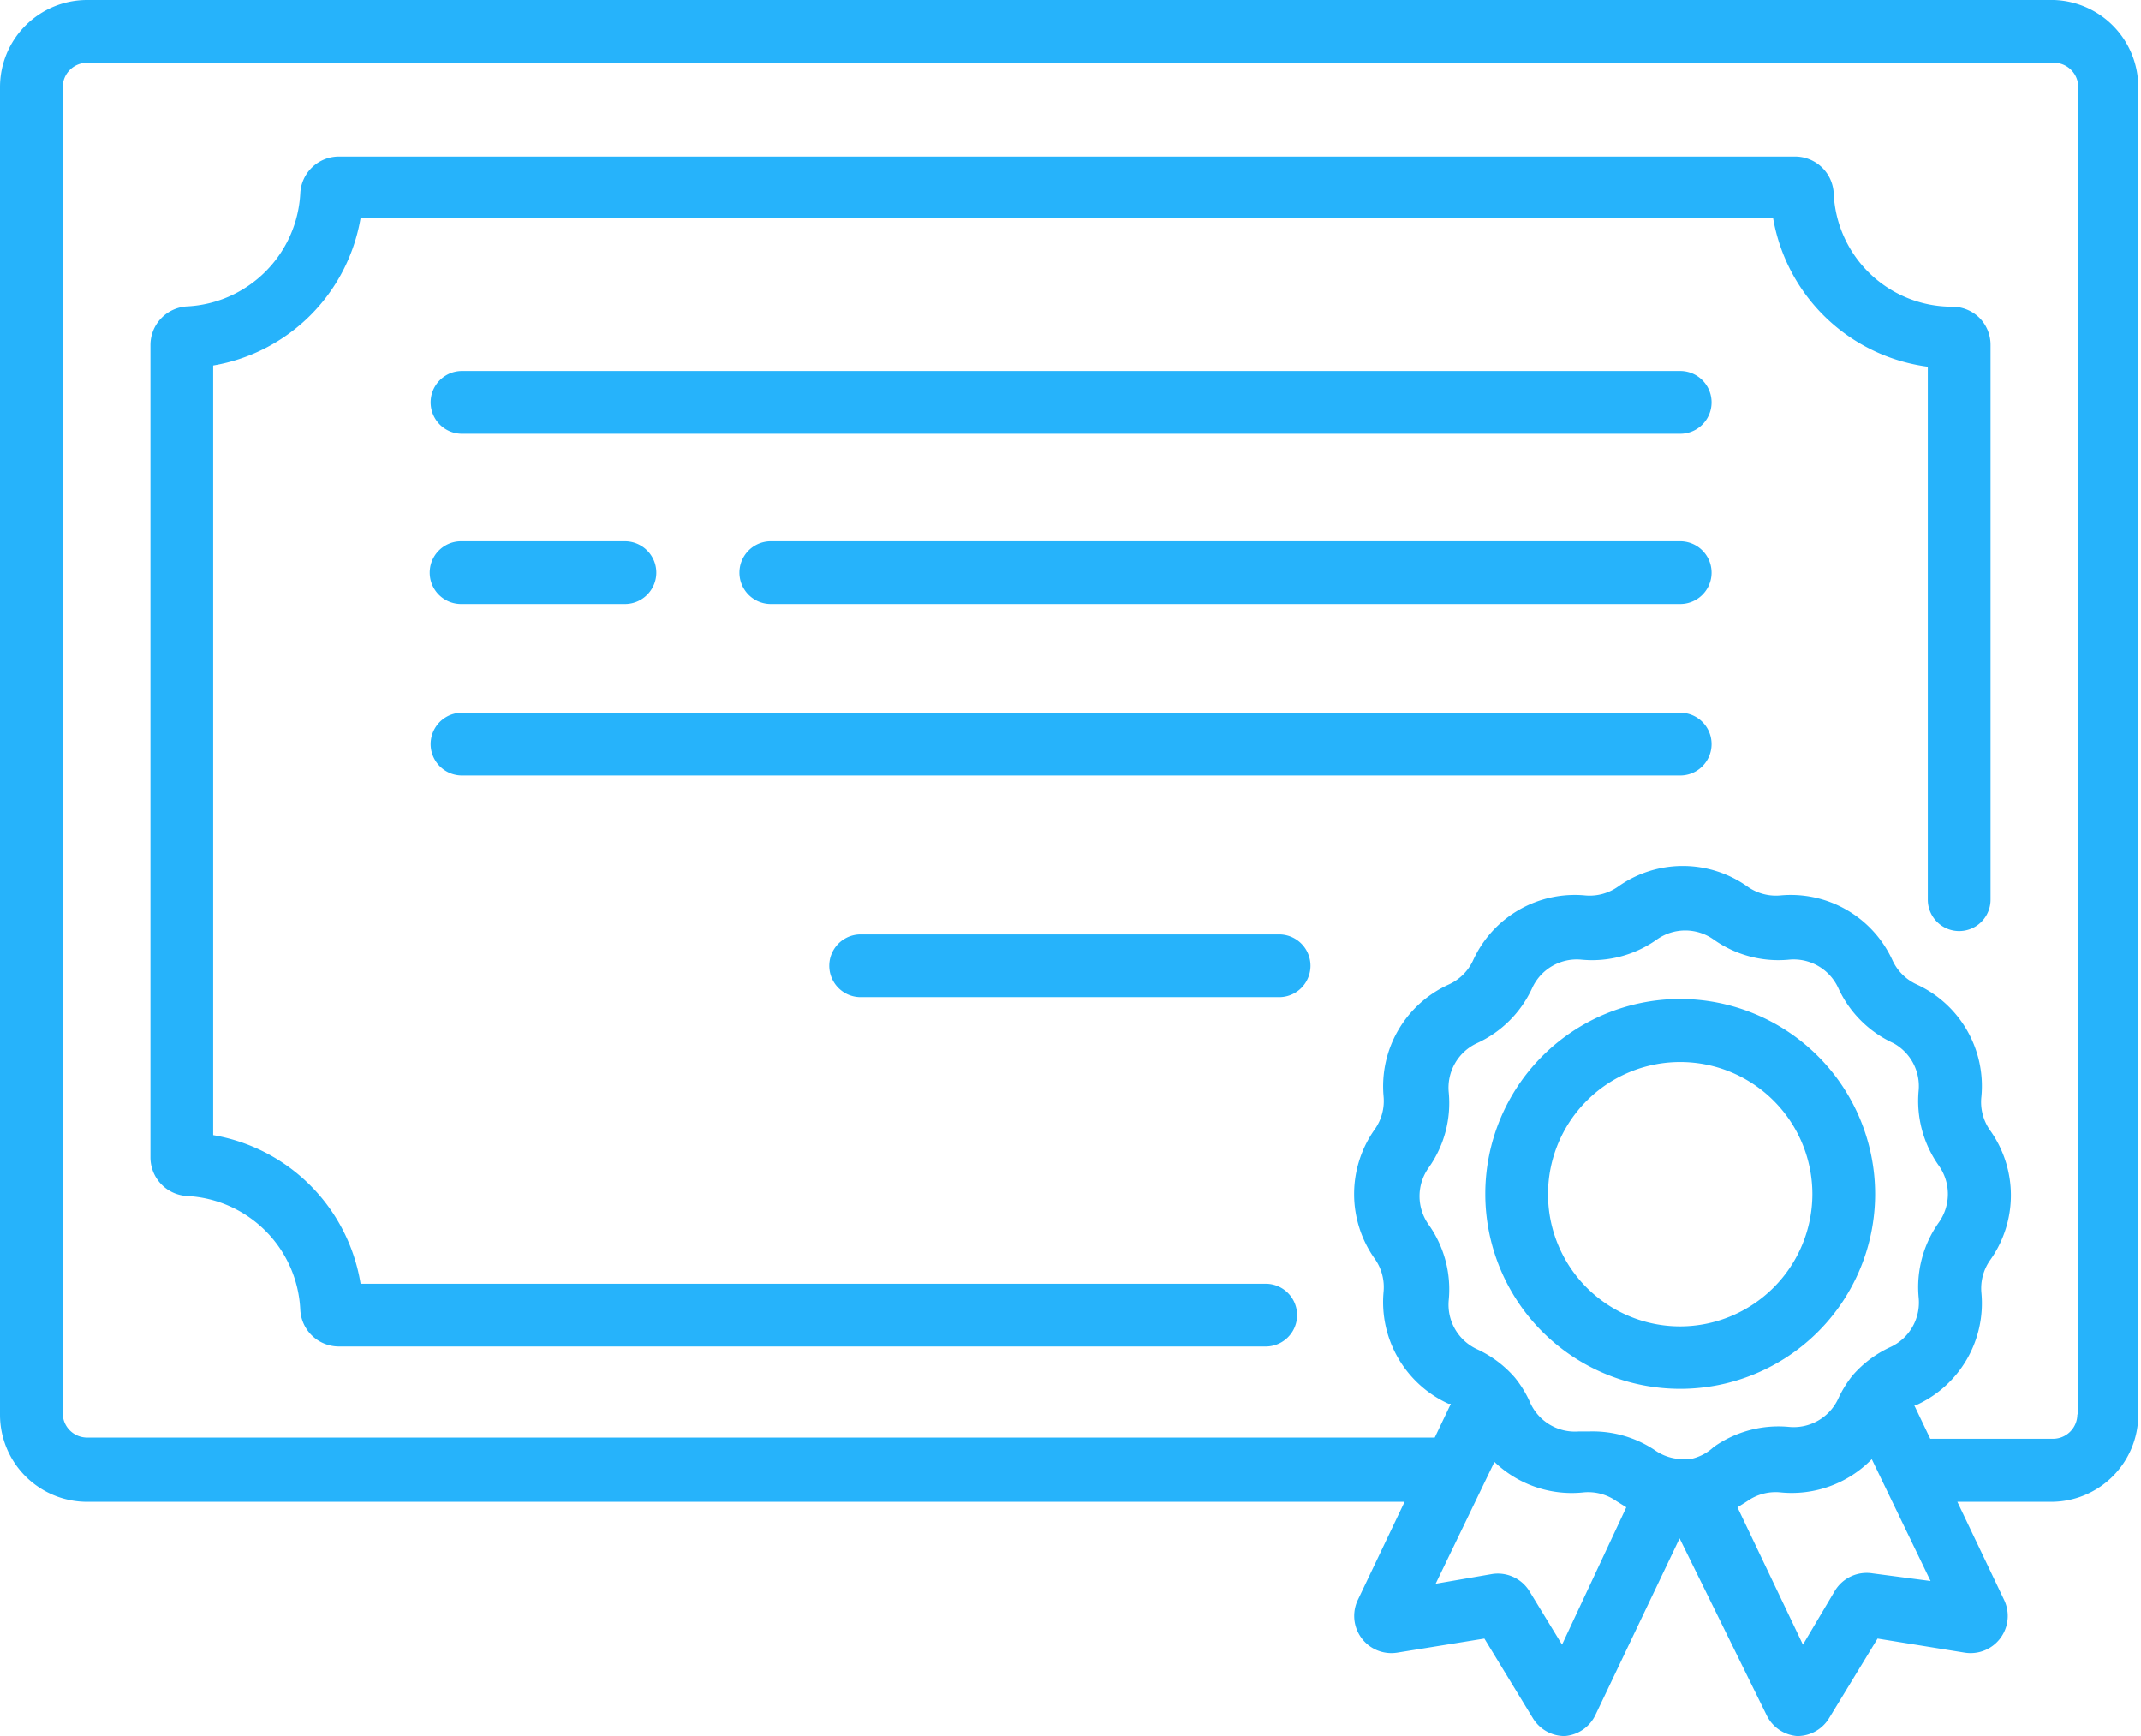
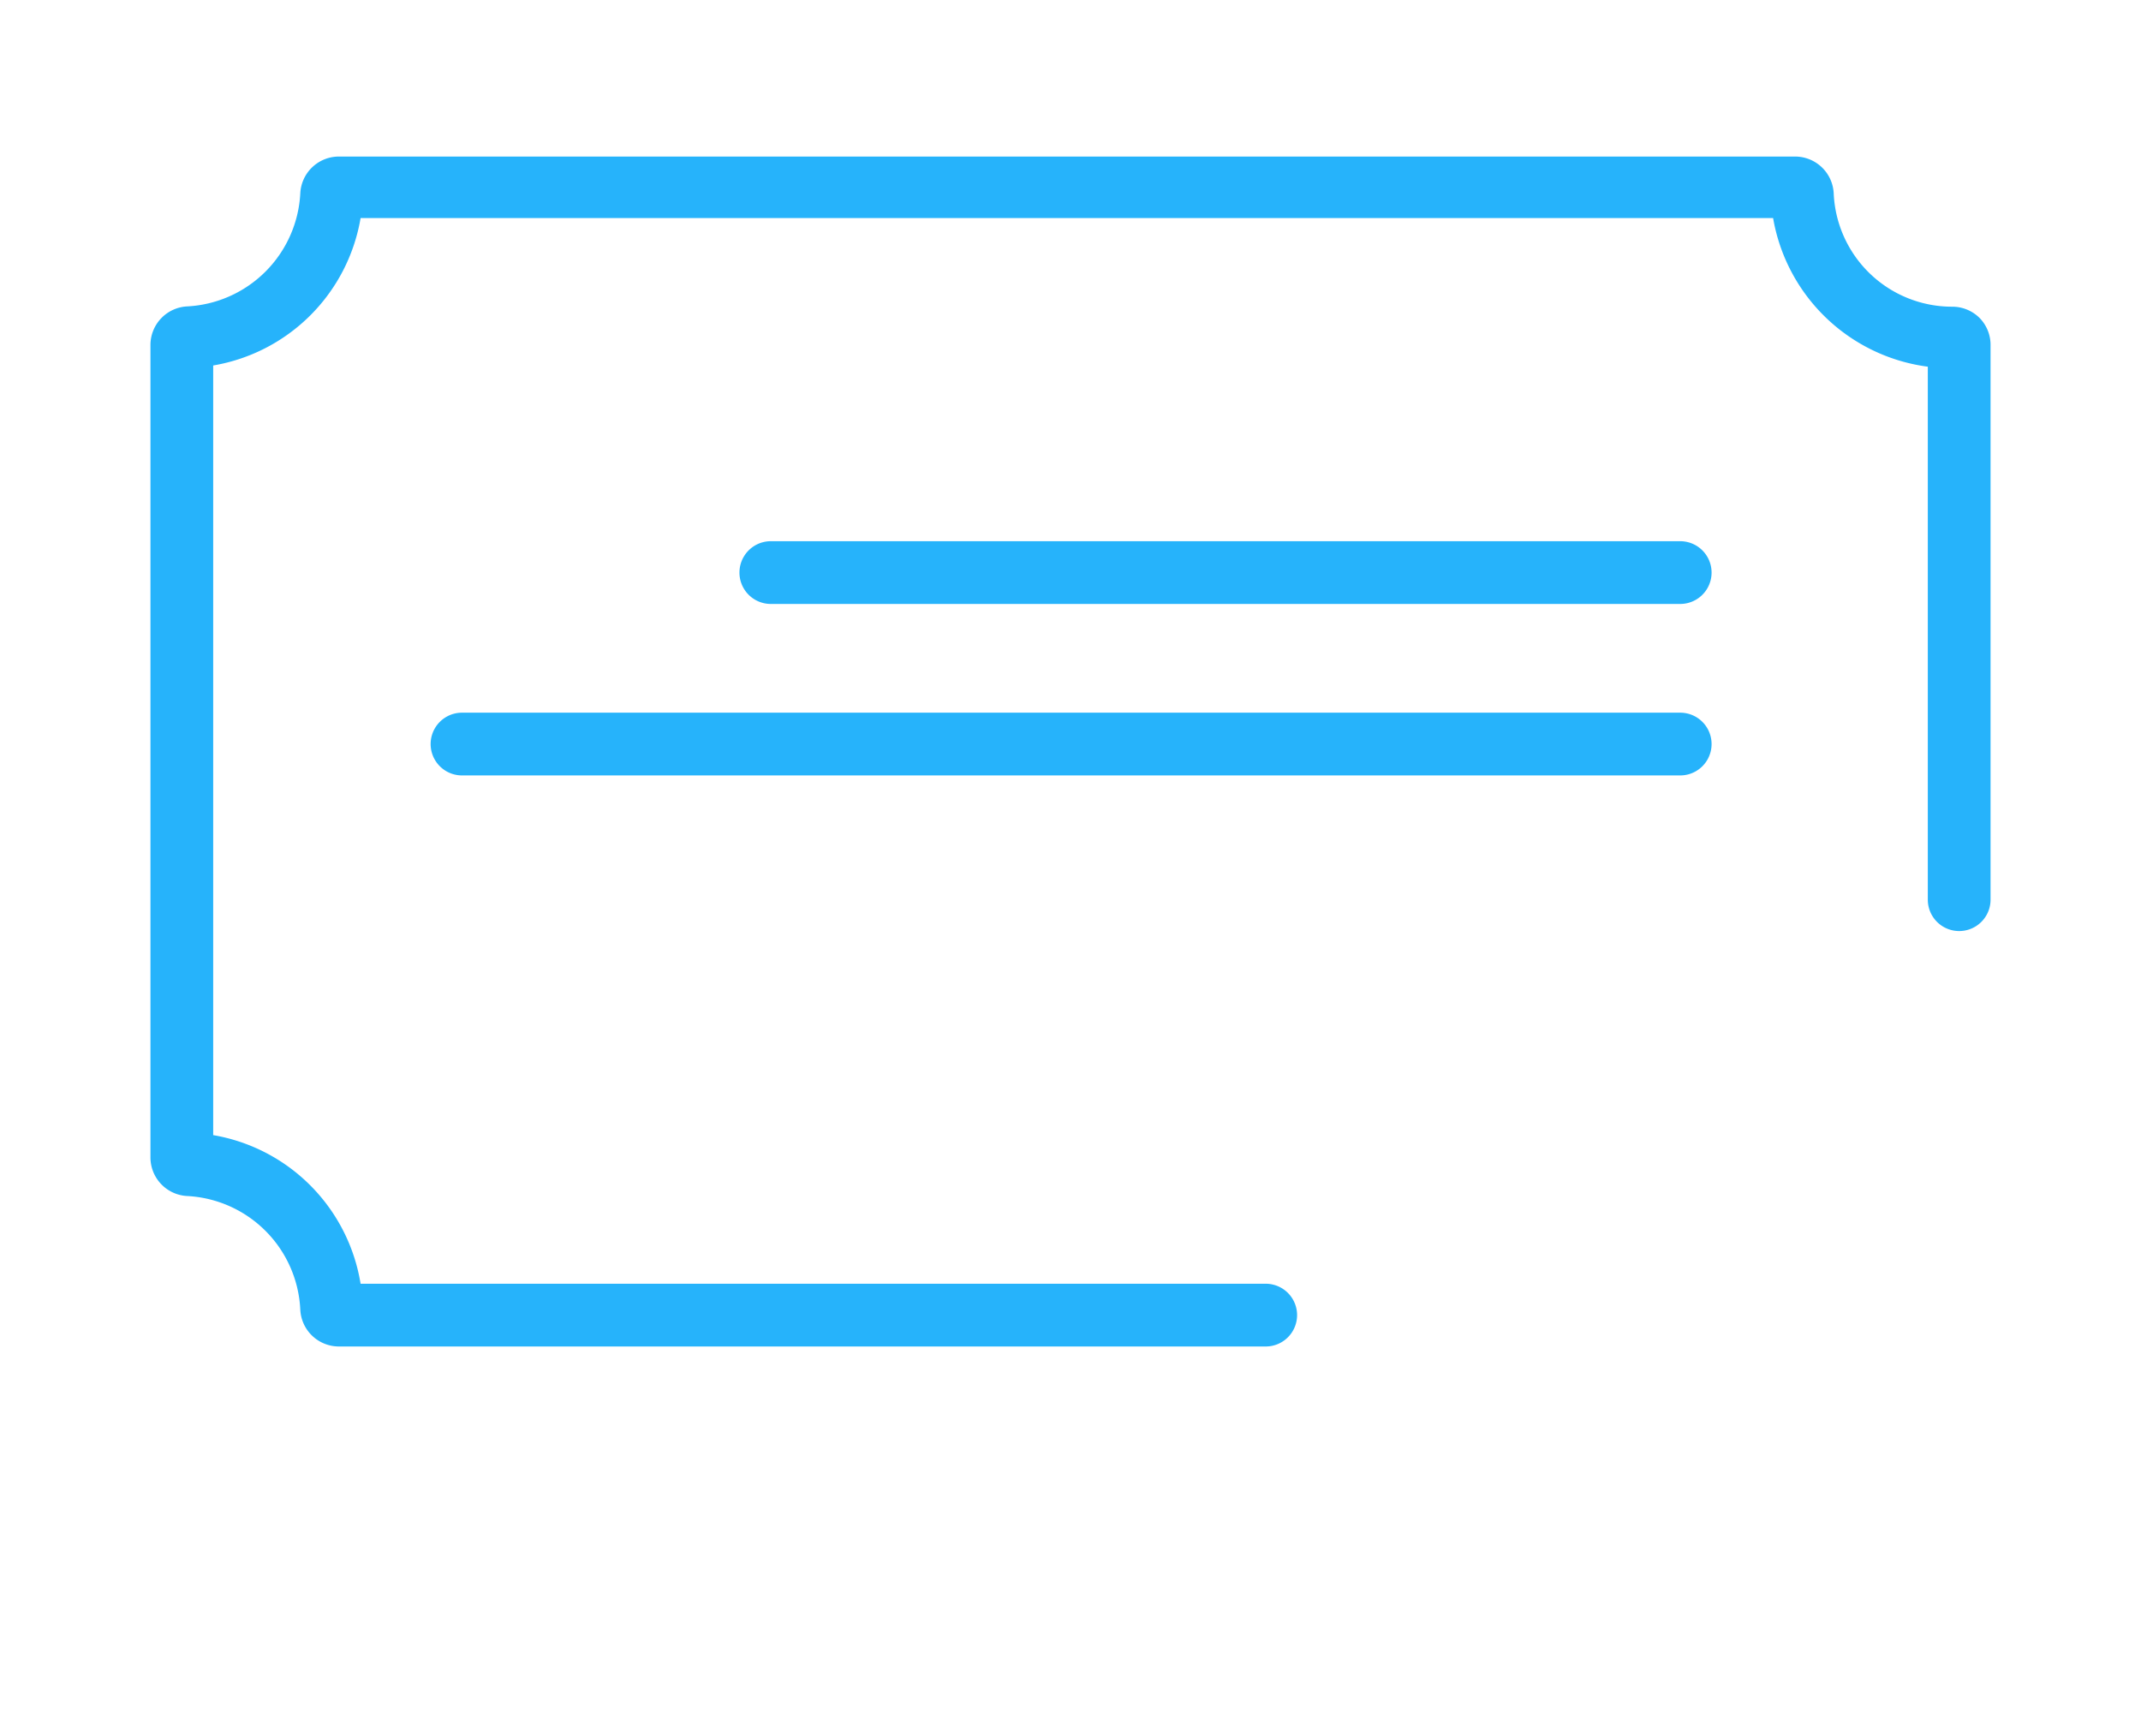
<svg xmlns="http://www.w3.org/2000/svg" viewBox="0 0 70.3 57">
  <defs>
    <style>.cls-1{fill:#26b3fb;}</style>
  </defs>
  <title>Ресурс 14</title>
  <g id="Слой_2" data-name="Слой 2">
    <g id="BACKGROUND">
-       <path class="cls-1" d="M55.17,12.18h-40a1,1,0,1,0,0,2.06h40a1,1,0,1,0,0-2.06Z" />
      <path class="cls-1" d="M55.17,23.4h-40a1,1,0,1,0,0,2.06h40a1,1,0,1,0,0-2.06Z" />
-       <path class="cls-1" d="M42,30.68H28.26a1,1,0,0,0,0,2.06H42a1,1,0,1,0,0-2.06Z" />
      <path class="cls-1" d="M55.17,17.77H25.31a1,1,0,1,0,0,2.06H55.17a1,1,0,1,0,0-2.06Z" />
-       <path class="cls-1" d="M20.51,17.77H15.14a1,1,0,1,0,0,2.06h5.38a1,1,0,0,0,0-2.06Z" />
      <path class="cls-1" d="M65,10.44a1.27,1.27,0,0,0-.9-.37h0a3.89,3.89,0,0,1-3.89-3.72,1.27,1.27,0,0,0-1.27-1.21H11.13A1.27,1.27,0,0,0,9.86,6.35a3.92,3.92,0,0,1-3.71,3.71,1.27,1.27,0,0,0-1.21,1.27V38a1.27,1.27,0,0,0,1.21,1.27A3.92,3.92,0,0,1,9.86,43a1.27,1.27,0,0,0,1.27,1.21H41.56a1,1,0,0,0,0-2.06H11.84A5.91,5.91,0,0,0,7,37.27V12a5.91,5.91,0,0,0,4.84-4.84H58.22a5.94,5.94,0,0,0,5.08,4.88v17.5a1,1,0,1,0,2.06,0V11.34A1.26,1.26,0,0,0,65,10.44Z" />
-       <path class="cls-1" d="M67.44,0H2.86A2.86,2.86,0,0,0,0,2.86V46.45a2.86,2.86,0,0,0,2.86,2.86H46.12l-1.53,3.21a1.22,1.22,0,0,0,1.3,1.74l2.85-.46,1.59,2.61a1.22,1.22,0,0,0,1,.59h.06a1.22,1.22,0,0,0,1-.7l2.76-5.79L58,56.3a1.22,1.22,0,0,0,1,.7h.06a1.22,1.22,0,0,0,1-.59l1.59-2.61,2.85.46a1.22,1.22,0,0,0,1.3-1.74l-1.53-3.21h3.08a2.86,2.86,0,0,0,2.86-2.86V2.86A2.86,2.86,0,0,0,67.44,0ZM51.29,54l-1.08-1.77A1.22,1.22,0,0,0,49,51.68L47.14,52l1.93-4A3.67,3.67,0,0,0,52,49a1.61,1.61,0,0,1,1.08.29l.32.2Zm4.2-6.11h0a1.62,1.62,0,0,1-.47,0h0a1.61,1.61,0,0,1-.69-.28A3.67,3.67,0,0,0,52.18,47l-.35,0A1.61,1.61,0,0,1,50.22,46a3.66,3.66,0,0,0-.48-.77l0,0,0,0,0,0a3.67,3.67,0,0,0-1.24-.93,1.61,1.61,0,0,1-.93-1.62,3.67,3.67,0,0,0-.66-2.47,1.61,1.61,0,0,1,0-1.87,3.67,3.67,0,0,0,.66-2.47,1.61,1.61,0,0,1,.93-1.62,3.67,3.67,0,0,0,1.81-1.81,1.61,1.61,0,0,1,1.62-.93,3.67,3.67,0,0,0,2.47-.66,1.61,1.61,0,0,1,1.87,0,3.68,3.68,0,0,0,2.47.66,1.61,1.61,0,0,1,1.62.93,3.67,3.67,0,0,0,1.81,1.81A1.61,1.61,0,0,1,63,35.8a3.67,3.67,0,0,0,.66,2.47,1.61,1.61,0,0,1,0,1.87A3.67,3.67,0,0,0,63,42.61a1.61,1.61,0,0,1-.93,1.62,3.67,3.67,0,0,0-1.24.93l0,0,0,0,0,0a3.67,3.67,0,0,0-.47.76,1.61,1.61,0,0,1-1.62.93,3.68,3.68,0,0,0-2.47.66A1.61,1.61,0,0,1,55.49,47.91Zm6,3.77a1.22,1.22,0,0,0-1.24.57L59.2,54l-2.15-4.51.32-.2A1.61,1.61,0,0,1,58.46,49a3.67,3.67,0,0,0,3-1.09l1.93,4Zm6.72-5.22a.8.8,0,0,1-.8.8H63.38l-.53-1.11.08,0a3.67,3.67,0,0,0,2.13-3.68,1.61,1.61,0,0,1,.29-1.08,3.67,3.67,0,0,0,0-4.25A1.61,1.61,0,0,1,65.06,36a3.67,3.67,0,0,0-2.13-3.68,1.61,1.61,0,0,1-.79-.79,3.67,3.67,0,0,0-3.68-2.13,1.61,1.61,0,0,1-1.08-.29,3.67,3.67,0,0,0-4.25,0,1.61,1.61,0,0,1-1.08.29,3.67,3.67,0,0,0-3.68,2.13,1.61,1.61,0,0,1-.79.79A3.67,3.67,0,0,0,45.43,36a1.61,1.61,0,0,1-.29,1.08,3.67,3.67,0,0,0,0,4.25,1.61,1.61,0,0,1,.29,1.08,3.67,3.67,0,0,0,2.13,3.68l.08,0-.53,1.11H2.86a.8.8,0,0,1-.8-.8V2.86a.8.8,0,0,1,.8-.8H67.44a.8.8,0,0,1,.8.8V46.45Z" />
-       <path class="cls-1" d="M55.17,32.8a6.4,6.4,0,1,0,6.4,6.4A6.41,6.41,0,0,0,55.17,32.8Zm0,10.75a4.34,4.34,0,1,1,4.34-4.34A4.35,4.35,0,0,1,55.17,43.55Z" />
    </g>
  </g>
</svg>